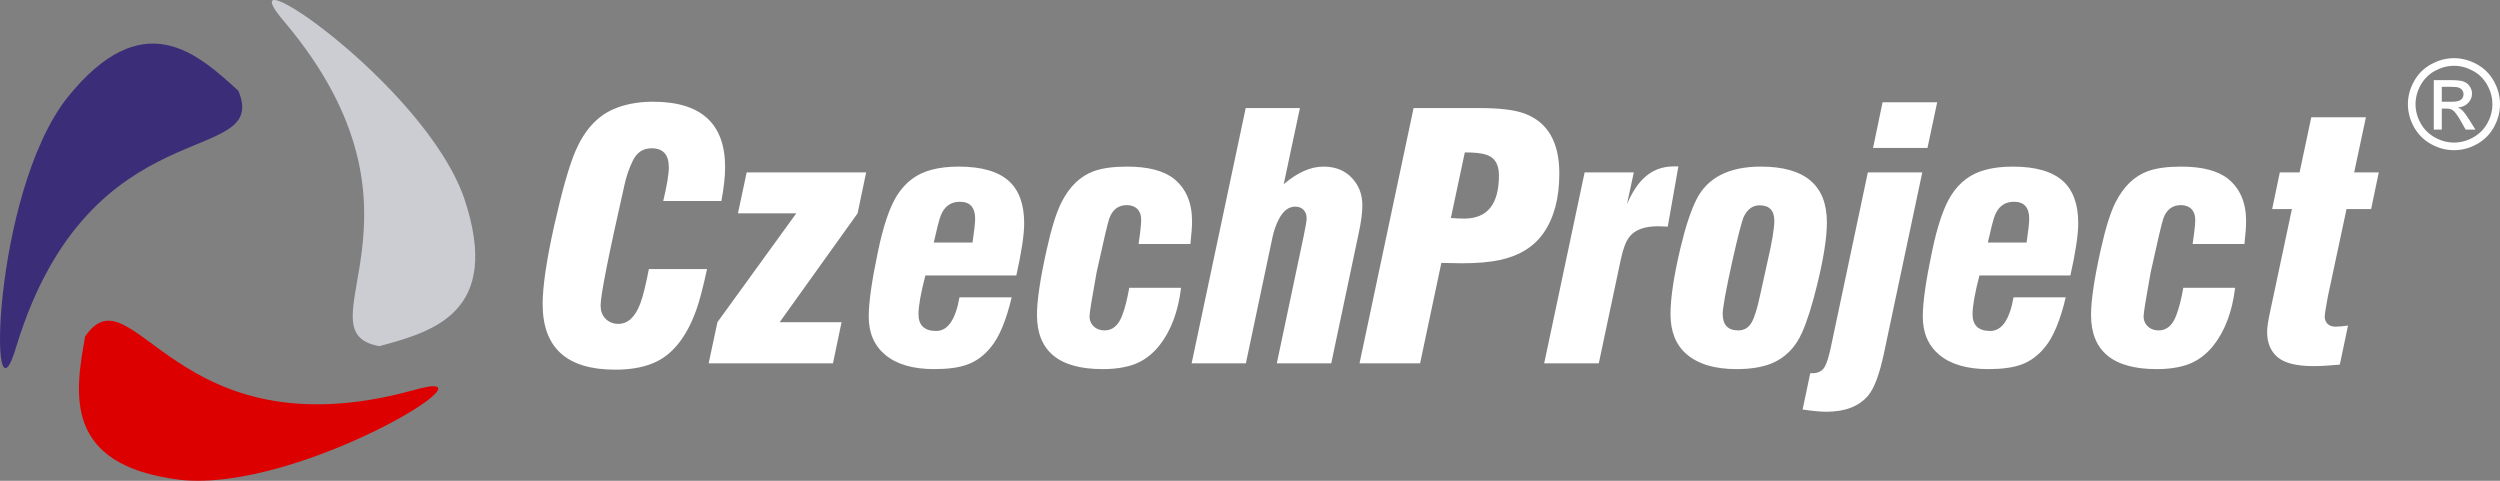
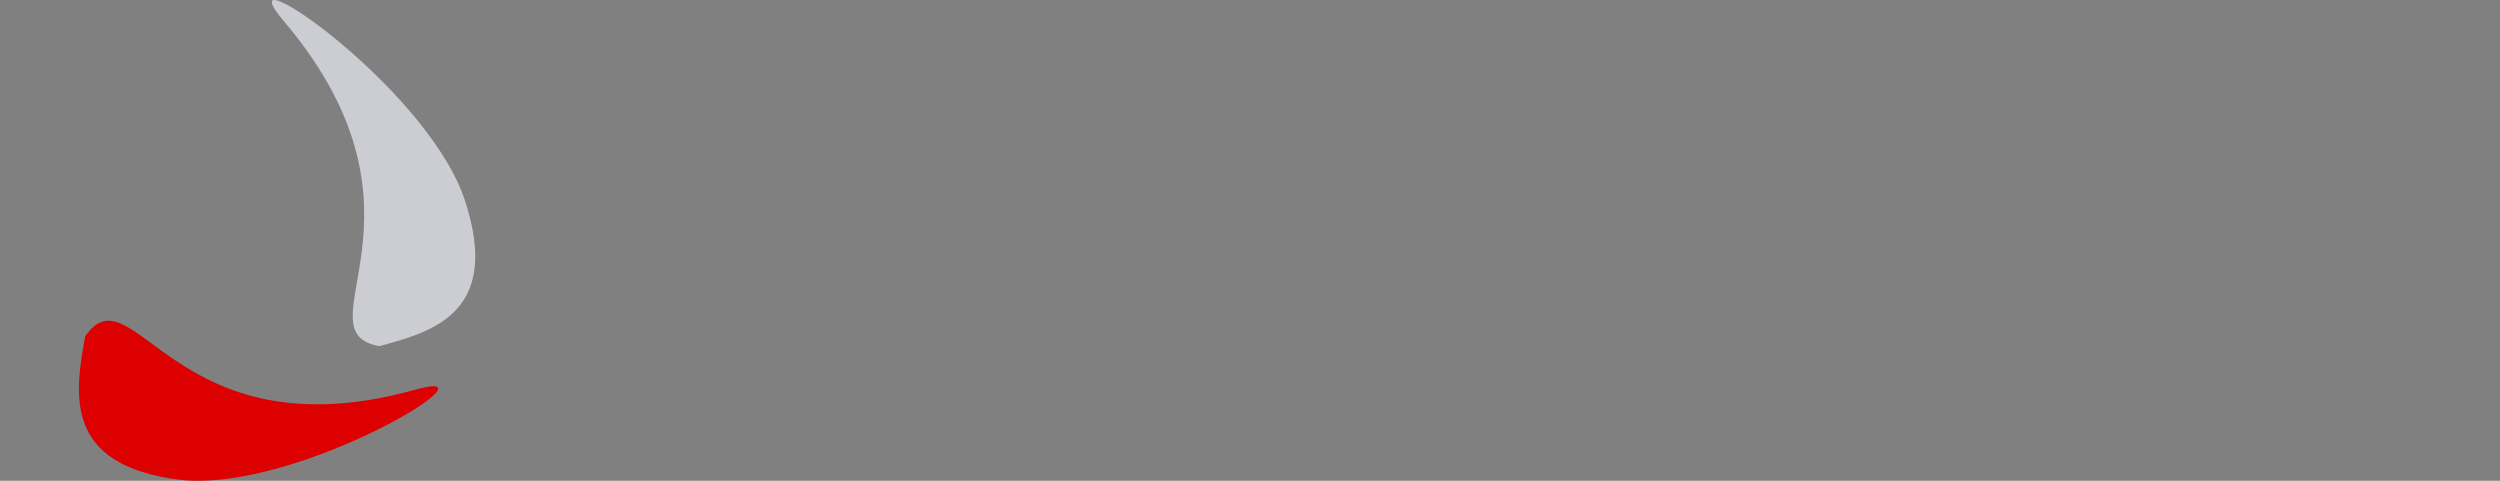
<svg xmlns="http://www.w3.org/2000/svg" width="520px" height="100px">
  <rect width="100%" height="100%" fill="#808080" stroke="none" />
-   <rect x="620" y="0" width="520" height="100" fill="white" />
-   <path fill-rule="evenodd" fill="white" d="M489.667,35.860 L492.110,24.387 L480.750,24.387 L478.309,35.860 L474.199,35.860 L472.610,43.483 L476.719,43.483 L472.106,65.185 C471.744,66.896 471.563,68.179 471.563,69.035 C471.563,71.317 472.300,73.080 473.773,74.324 C475.246,75.543 477.727,76.152 481.216,76.152 C482.637,76.152 484.459,76.048 486.682,75.840 L488.388,67.713 C487.354,67.868 486.475,67.946 485.752,67.946 C485.079,67.946 484.537,67.751 484.124,67.363 C483.736,66.948 483.542,66.455 483.542,65.884 C483.542,65.366 483.761,63.953 484.201,61.645 L488.078,43.483 L493.195,43.483 L494.785,35.860 L489.667,35.860 ZM467.191,46.011 C467.191,42.174 465.951,39.244 463.470,37.221 C461.350,35.510 458.081,34.655 453.661,34.655 C450.844,34.655 448.557,34.966 446.800,35.588 C443.982,36.599 441.734,38.752 440.054,42.044 C438.969,44.170 437.922,47.528 436.914,52.117 C435.596,58.055 434.937,62.514 434.937,65.496 C434.937,73.015 439.485,76.774 448.583,76.774 C451.116,76.774 453.287,76.450 455.096,75.802 C457.086,75.076 458.830,73.793 460.329,71.952 C462.784,68.867 464.309,64.835 464.904,59.856 L454.127,59.856 C453.713,62.242 453.222,64.161 452.654,65.612 C451.878,67.686 450.663,68.724 449.009,68.724 C448.208,68.724 447.536,68.516 446.994,68.101 C446.243,67.532 445.869,66.754 445.869,65.768 C445.869,65.094 446.360,62.048 447.342,56.628 C448.763,50.147 449.642,46.413 449.979,45.428 C450.650,43.587 451.865,42.666 453.623,42.666 C454.553,42.666 455.302,42.952 455.871,43.522 C456.362,44.066 456.608,44.780 456.608,45.661 C456.608,46.672 456.426,48.371 456.065,50.755 L466.842,50.755 C467.075,48.708 467.191,47.126 467.191,46.011 M413.469,50.445 C414.089,47.645 414.567,45.791 414.902,44.884 C415.652,42.939 416.983,41.967 418.895,41.967 C421.015,41.967 422.075,43.146 422.075,45.505 C422.075,46.336 421.894,47.982 421.532,50.445 L413.469,50.445 ZM413.973,68.840 C411.517,68.840 410.290,67.674 410.290,65.340 C410.290,63.655 410.768,60.972 411.724,57.290 L430.643,57.290 C431.727,52.441 432.270,48.825 432.270,46.439 C432.270,42.524 431.224,39.607 429.131,37.688 C426.907,35.666 423.418,34.655 418.663,34.655 C416.518,34.655 414.632,34.875 413.004,35.316 C409.980,36.094 407.589,37.870 405.832,40.644 C404.281,43.108 402.949,47.035 401.839,52.428 C400.572,58.444 399.939,62.916 399.939,65.846 C399.939,69.243 401.089,71.900 403.389,73.819 C405.767,75.789 409.152,76.774 413.546,76.774 C416.414,76.774 418.702,76.463 420.407,75.840 C422.294,75.167 423.949,73.949 425.370,72.185 C427.101,70.085 428.535,66.637 429.673,61.840 L418.819,61.840 C417.991,66.507 416.376,68.840 413.973,68.840 M391.573,21.276 L389.597,30.766 L400.917,30.766 L402.933,21.276 L391.573,21.276 ZM388.511,35.860 L380.758,72.496 C380.370,74.260 379.983,75.491 379.595,76.191 C379.104,77.150 378.225,77.630 376.959,77.630 L376.532,77.630 L374.943,85.175 C377.011,85.486 378.652,85.642 379.866,85.642 C383.795,85.642 386.702,84.514 388.589,82.258 C389.855,80.754 390.954,77.798 391.884,73.391 L399.831,35.860 L388.511,35.860 ZM369.059,45.933 C369.059,47.489 368.607,50.225 367.702,54.139 C367.185,56.395 366.642,58.859 366.074,61.529 C365.479,64.277 364.898,66.131 364.329,67.090 C363.682,68.179 362.765,68.724 361.577,68.724 C359.405,68.724 358.321,67.583 358.321,65.301 C358.321,64.031 358.979,60.401 360.298,54.411 C361.538,48.889 362.365,45.726 362.779,44.922 C363.554,43.444 364.626,42.706 365.996,42.706 C368.038,42.706 369.059,43.781 369.059,45.933 M352.854,41.500 C351.665,43.885 350.554,47.269 349.520,51.650 C348.150,57.432 347.466,61.996 347.466,65.340 C347.466,68.971 348.577,71.745 350.800,73.663 C353.203,75.737 356.666,76.774 361.189,76.774 C364.058,76.774 366.448,76.398 368.361,75.646 C371.281,74.480 373.440,72.315 374.835,69.152 C375.869,66.844 376.915,63.526 377.975,59.195 C379.319,53.725 379.991,49.408 379.991,46.244 C379.991,38.518 375.417,34.655 366.268,34.655 C359.625,34.655 355.154,36.936 352.854,41.500 M321.190,75.569 L332.549,75.569 L337.124,53.983 C337.588,51.780 338.183,50.211 338.907,49.278 C340.044,47.800 342.034,47.061 344.877,47.061 C345.342,47.061 346.014,47.088 346.893,47.139 L349.103,34.615 L348.095,34.615 C345.639,34.615 343.546,35.459 341.814,37.144 C340.574,38.336 339.436,40.113 338.403,42.472 L339.837,35.860 L329.603,35.860 L321.190,75.569 ZM304.684,31.699 C306.778,31.699 308.290,31.868 309.220,32.205 C310.925,32.775 311.779,34.201 311.779,36.483 C311.779,42.472 309.375,45.467 304.568,45.467 C303.896,45.467 302.965,45.428 301.777,45.350 L304.684,31.699 ZM295.380,75.569 L299.800,54.684 C301.661,54.736 303.069,54.761 304.025,54.761 C307.256,54.761 309.943,54.528 312.089,54.062 C316.121,53.154 319.118,51.275 321.083,48.422 C323.254,45.285 324.339,41.176 324.339,36.094 C324.339,29.560 321.922,25.399 317.090,23.610 C315.048,22.857 311.959,22.482 307.824,22.482 L294.023,22.482 L282.781,75.569 L295.380,75.569 ZM259.103,22.482 L247.860,75.569 L259.142,75.569 L264.685,49.317 C264.969,47.969 265.408,46.724 266.003,45.583 C266.908,43.847 268.045,42.978 269.415,42.978 C270.164,42.978 270.746,43.211 271.159,43.678 C271.573,44.118 271.780,44.676 271.780,45.350 C271.780,45.946 271.560,47.269 271.121,49.317 L265.577,75.569 L276.897,75.569 L282.596,48.578 C283.112,46.193 283.371,44.248 283.371,42.744 C283.371,40.488 282.673,38.609 281.278,37.105 C279.805,35.472 277.801,34.655 275.269,34.655 C272.633,34.655 269.880,35.873 267.011,38.310 L270.384,22.482 L259.103,22.482 ZM247.947,46.011 C247.947,42.174 246.706,39.244 244.225,37.221 C242.106,35.510 238.836,34.655 234.417,34.655 C231.600,34.655 229.312,34.966 227.555,35.588 C224.738,36.599 222.489,38.752 220.809,42.044 C219.724,44.170 218.678,47.528 217.669,52.117 C216.352,58.055 215.692,62.514 215.692,65.496 C215.692,73.015 220.241,76.774 229.338,76.774 C231.871,76.774 234.042,76.450 235.851,75.802 C237.841,75.076 239.586,73.793 241.085,71.952 C243.540,68.867 245.065,64.835 245.659,59.856 L234.882,59.856 C234.468,62.242 233.978,64.161 233.409,65.612 C232.634,67.686 231.418,68.724 229.765,68.724 C228.963,68.724 228.292,68.516 227.749,68.101 C226.999,67.532 226.624,66.754 226.624,65.768 C226.624,65.094 227.115,62.048 228.098,56.628 C229.519,50.147 230.398,46.413 230.734,45.428 C231.406,43.587 232.620,42.666 234.379,42.666 C235.309,42.666 236.058,42.952 236.627,43.522 C237.118,44.066 237.363,44.780 237.363,45.661 C237.363,46.672 237.182,48.371 236.821,50.755 L247.598,50.755 C247.830,48.708 247.947,47.126 247.947,46.011 M194.225,50.445 C194.845,47.645 195.322,45.791 195.658,44.884 C196.408,42.939 197.738,41.967 199.651,41.967 C201.770,41.967 202.831,43.146 202.831,45.505 C202.831,46.336 202.649,47.982 202.288,50.445 L194.225,50.445 ZM194.728,68.840 C192.273,68.840 191.045,67.674 191.045,65.340 C191.045,63.655 191.523,60.972 192.480,57.290 L211.398,57.290 C212.483,52.441 213.026,48.825 213.026,46.439 C213.026,42.524 211.980,39.607 209.886,37.688 C207.663,35.666 204.174,34.655 199.419,34.655 C197.274,34.655 195.387,34.875 193.759,35.316 C190.735,36.094 188.344,37.870 186.587,40.644 C185.036,43.108 183.705,47.035 182.594,52.428 C181.328,58.444 180.695,62.916 180.695,65.846 C180.695,69.243 181.844,71.900 184.145,73.819 C186.523,75.789 189.908,76.774 194.302,76.774 C197.170,76.774 199.458,76.463 201.163,75.840 C203.050,75.167 204.704,73.949 206.125,72.185 C207.857,70.085 209.291,66.637 210.429,61.840 L199.574,61.840 C198.747,66.507 197.132,68.840 194.728,68.840 M155.311,35.860 L153.489,44.378 L165.623,44.378 L149.225,67.013 L147.402,75.569 L173.260,75.569 L175.043,67.013 L162.172,67.013 L178.377,44.378 L180.160,35.860 L155.311,35.860 ZM133.183,63.123 C132.123,65.950 130.599,67.363 128.609,67.363 C127.497,67.363 126.580,66.974 125.857,66.196 C125.237,65.522 124.926,64.627 124.926,63.512 C124.926,61.412 126.580,53.064 129.889,38.466 C130.301,36.599 130.883,34.914 131.632,33.411 C132.459,31.699 133.765,30.843 135.548,30.843 C137.926,30.843 139.115,32.166 139.115,34.811 C139.115,36.237 138.727,38.570 137.952,41.811 L150.047,41.811 C150.564,39.063 150.822,36.716 150.822,34.771 C150.822,25.697 145.822,21.159 135.820,21.159 C132.641,21.159 129.836,21.704 127.408,22.793 C124.099,24.297 121.527,27.175 119.693,31.427 C118.374,34.513 116.888,39.736 115.234,47.100 C113.658,54.231 112.869,59.610 112.869,63.240 C112.869,72.341 117.896,76.891 127.950,76.891 C131.568,76.891 134.540,76.281 136.866,75.063 C140.303,73.249 142.965,69.696 144.852,64.407 C145.524,62.514 146.260,59.701 147.062,55.967 L134.966,55.967 C134.320,59.312 133.726,61.698 133.183,63.123 " />
-   <path fill-rule="evenodd" fill="rgb(255, 255, 255)" d="M507.892,18.060 L509.784,18.060 C510.596,18.060 511.153,18.119 511.453,18.239 C511.754,18.357 511.989,18.536 512.158,18.777 C512.328,19.018 512.412,19.290 512.412,19.595 C512.412,20.069 512.237,20.449 511.885,20.737 C511.534,21.025 510.877,21.167 509.910,21.167 L507.892,21.167 L507.892,18.060 ZM507.892,26.964 L507.892,22.588 L508.870,22.588 C509.453,22.588 509.898,22.706 510.203,22.942 C510.642,23.264 511.222,24.064 511.942,25.340 L512.858,26.964 L514.889,26.964 L513.630,24.947 C513.030,23.992 512.521,23.311 512.108,22.904 C511.888,22.693 511.596,22.511 511.232,22.359 C512.121,22.292 512.833,21.979 513.372,21.422 C513.908,20.862 514.178,20.209 514.178,19.455 C514.178,18.922 514.017,18.420 513.696,17.946 C513.373,17.472 512.942,17.142 512.400,16.951 C511.858,16.760 510.982,16.666 509.771,16.666 L506.228,16.666 L506.228,26.964 L507.892,26.964 ZM514.356,14.718 C515.633,15.408 516.631,16.392 517.346,17.673 C518.061,18.954 518.419,20.288 518.419,21.675 C518.419,23.053 518.068,24.374 517.365,25.639 C516.662,26.902 515.675,27.887 514.405,28.594 C513.136,29.299 511.812,29.652 510.432,29.652 C509.051,29.652 507.727,29.299 506.456,28.594 C505.187,27.887 504.198,26.902 503.492,25.639 C502.785,24.374 502.431,23.053 502.431,21.675 C502.431,20.288 502.790,18.954 503.511,17.673 C504.230,16.392 505.227,15.408 506.501,14.718 C507.775,14.029 509.086,13.686 510.432,13.686 C511.769,13.686 513.076,14.029 514.356,14.718 M505.720,13.336 C504.189,14.160 502.992,15.340 502.133,16.874 C501.273,18.410 500.844,20.009 500.844,21.675 C500.844,23.323 501.267,24.908 502.113,26.431 C502.961,27.952 504.143,29.134 505.663,29.975 C507.183,30.817 508.772,31.238 510.432,31.238 C512.091,31.238 513.680,30.817 515.200,29.975 C516.720,29.134 517.900,27.952 518.743,26.431 C519.585,24.908 520.006,23.323 520.006,21.675 C520.006,20.009 519.578,18.410 518.723,16.874 C517.869,15.340 516.675,14.160 515.142,13.336 C513.611,12.511 512.039,12.100 510.432,12.100 C508.824,12.100 507.253,12.511 505.720,13.336 " />
-   <path fill-rule="evenodd" fill="rgb(60, 45, 121)" d="M3.470,71.827 C-2.527,92.423 -1.777,40.445 13.965,20.348 C29.709,0.735 40.954,11.029 49.577,18.877 C56.324,35.057 18.840,21.822 3.470,71.827 " />
  <path fill-rule="evenodd" fill="rgb(221, 0, 0)" d="M85.929,81.178 C106.256,75.273 62.436,102.544 37.458,99.801 C12.884,96.796 15.638,81.598 17.711,69.969 C27.722,55.478 36.156,94.817 85.929,81.178 " />
  <path fill-rule="evenodd" fill="rgb(203, 205, 211)" d="M59.309,4.710 C45.358,-11.427 88.190,17.202 96.562,41.265 C104.531,65.068 90.010,68.979 78.914,72.002 C61.882,68.960 92.753,44.570 59.309,4.710 " />
</svg>